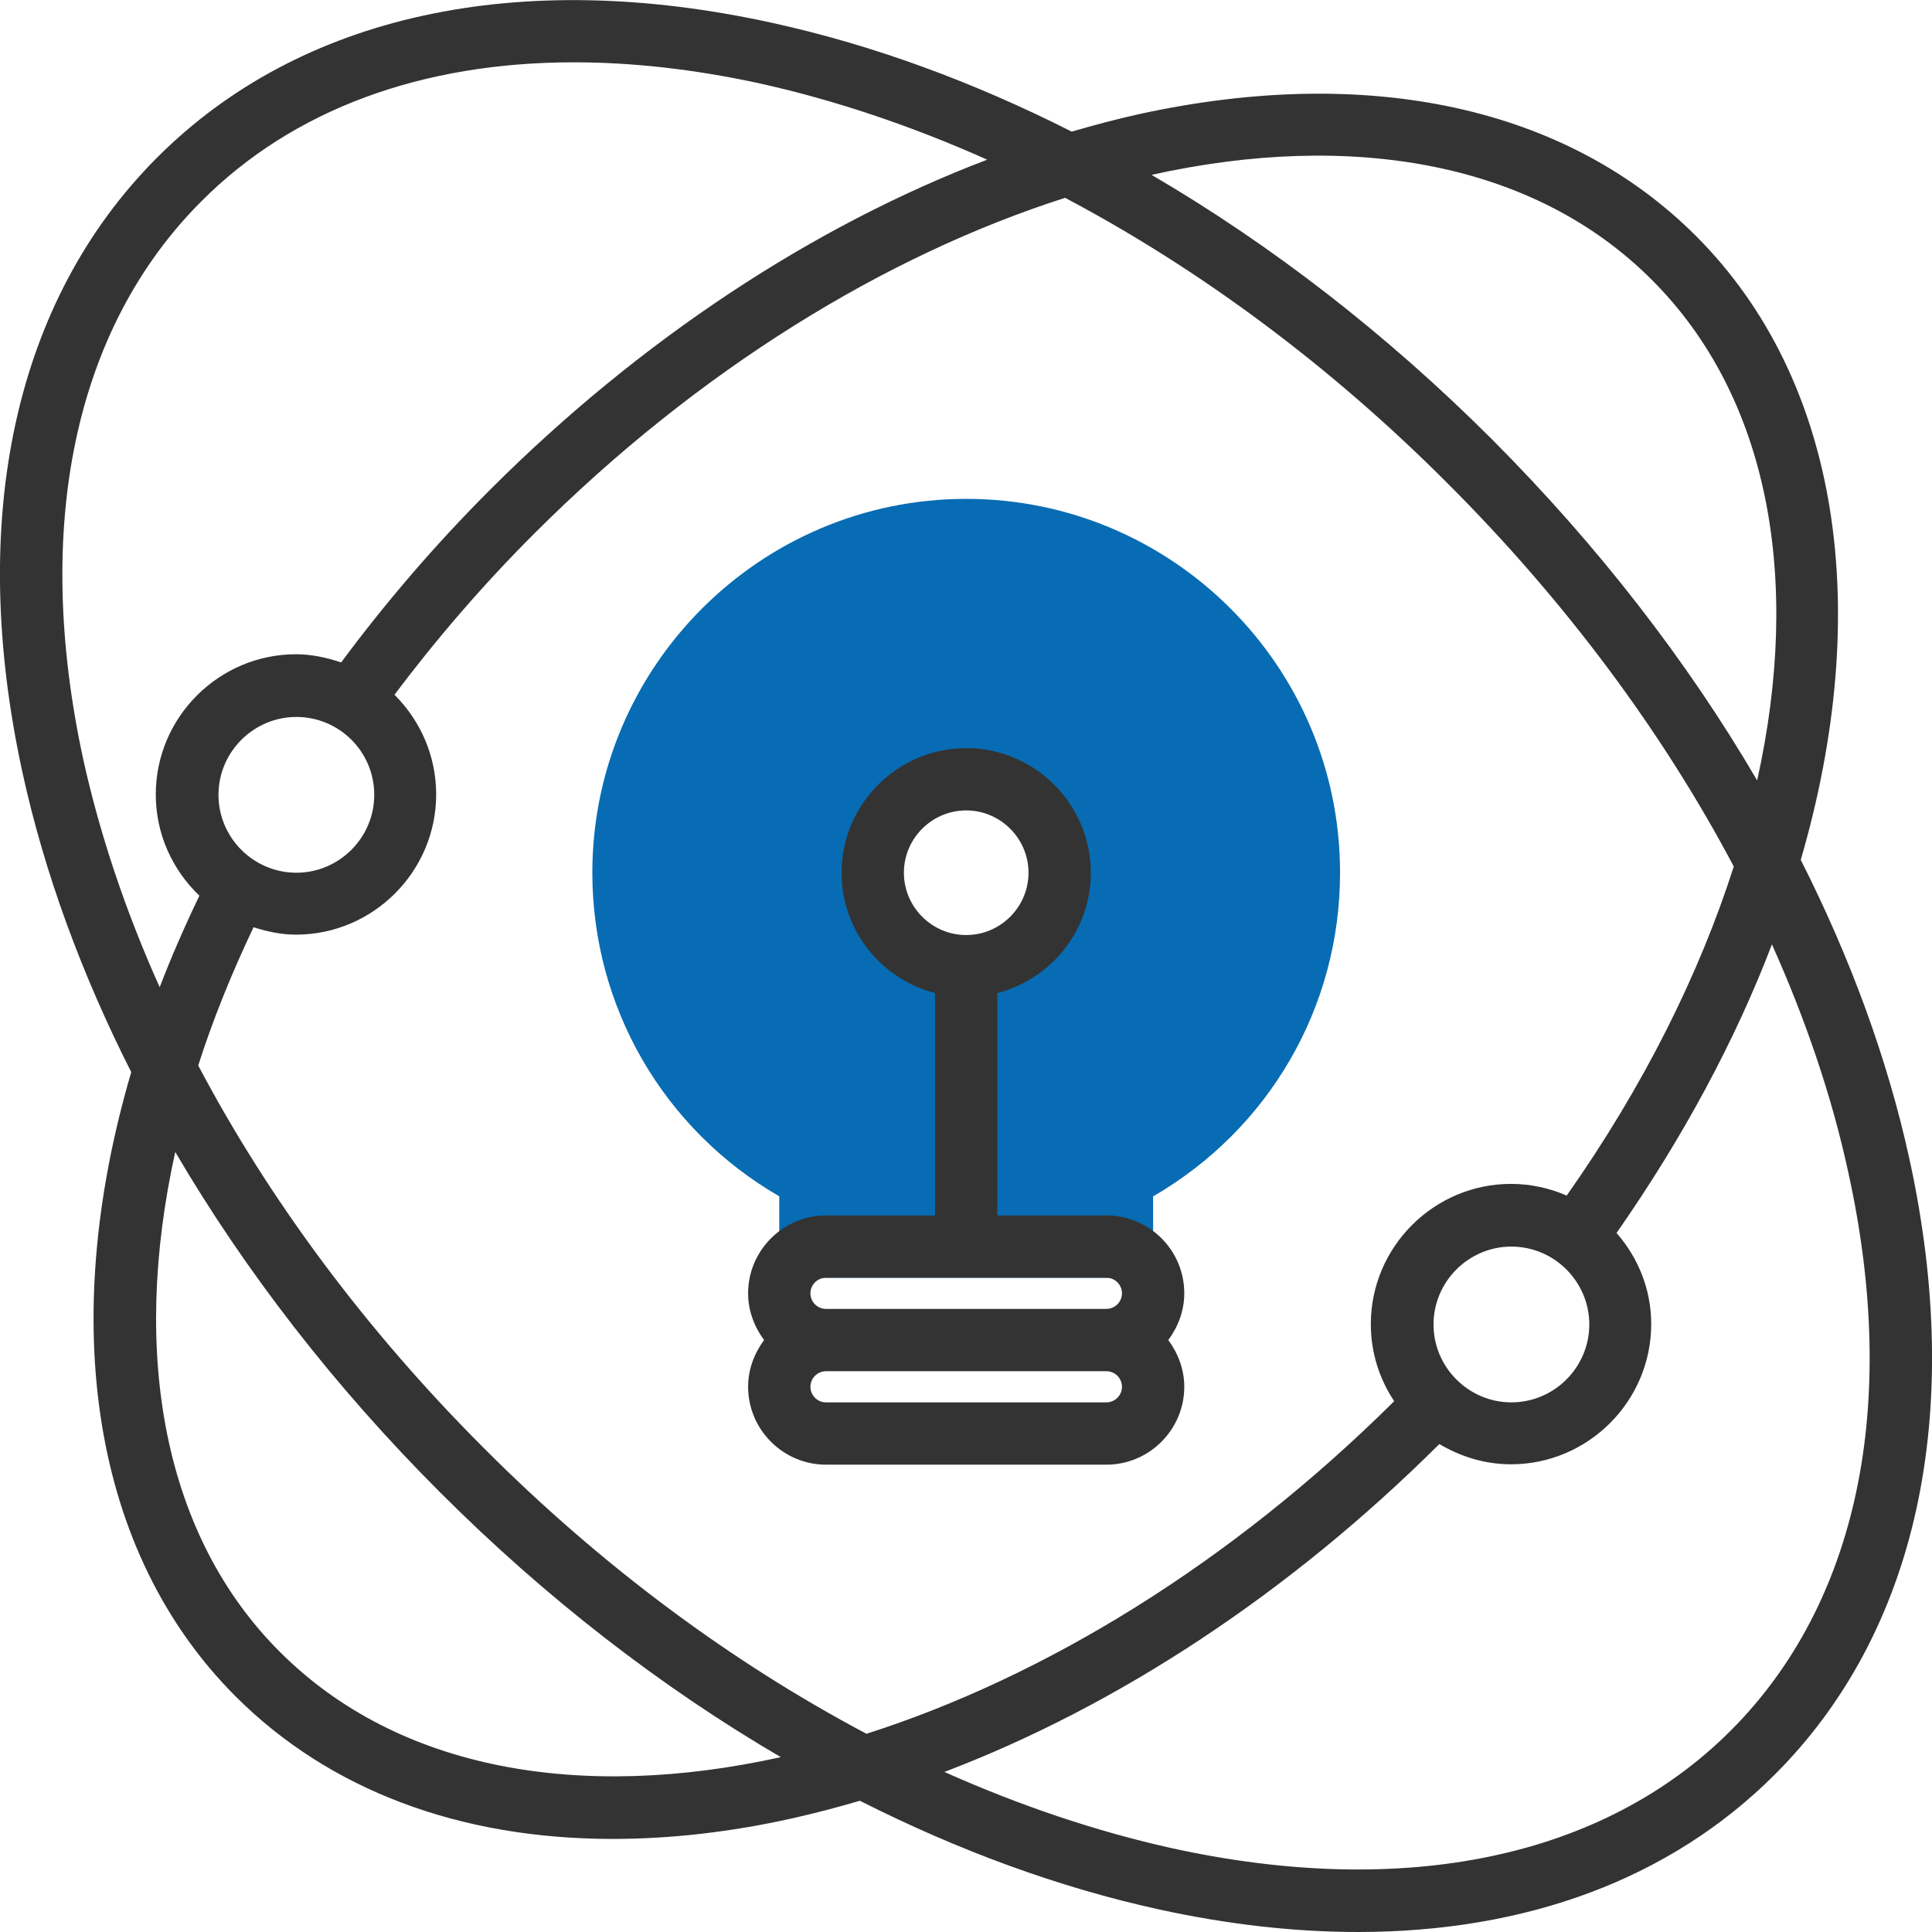
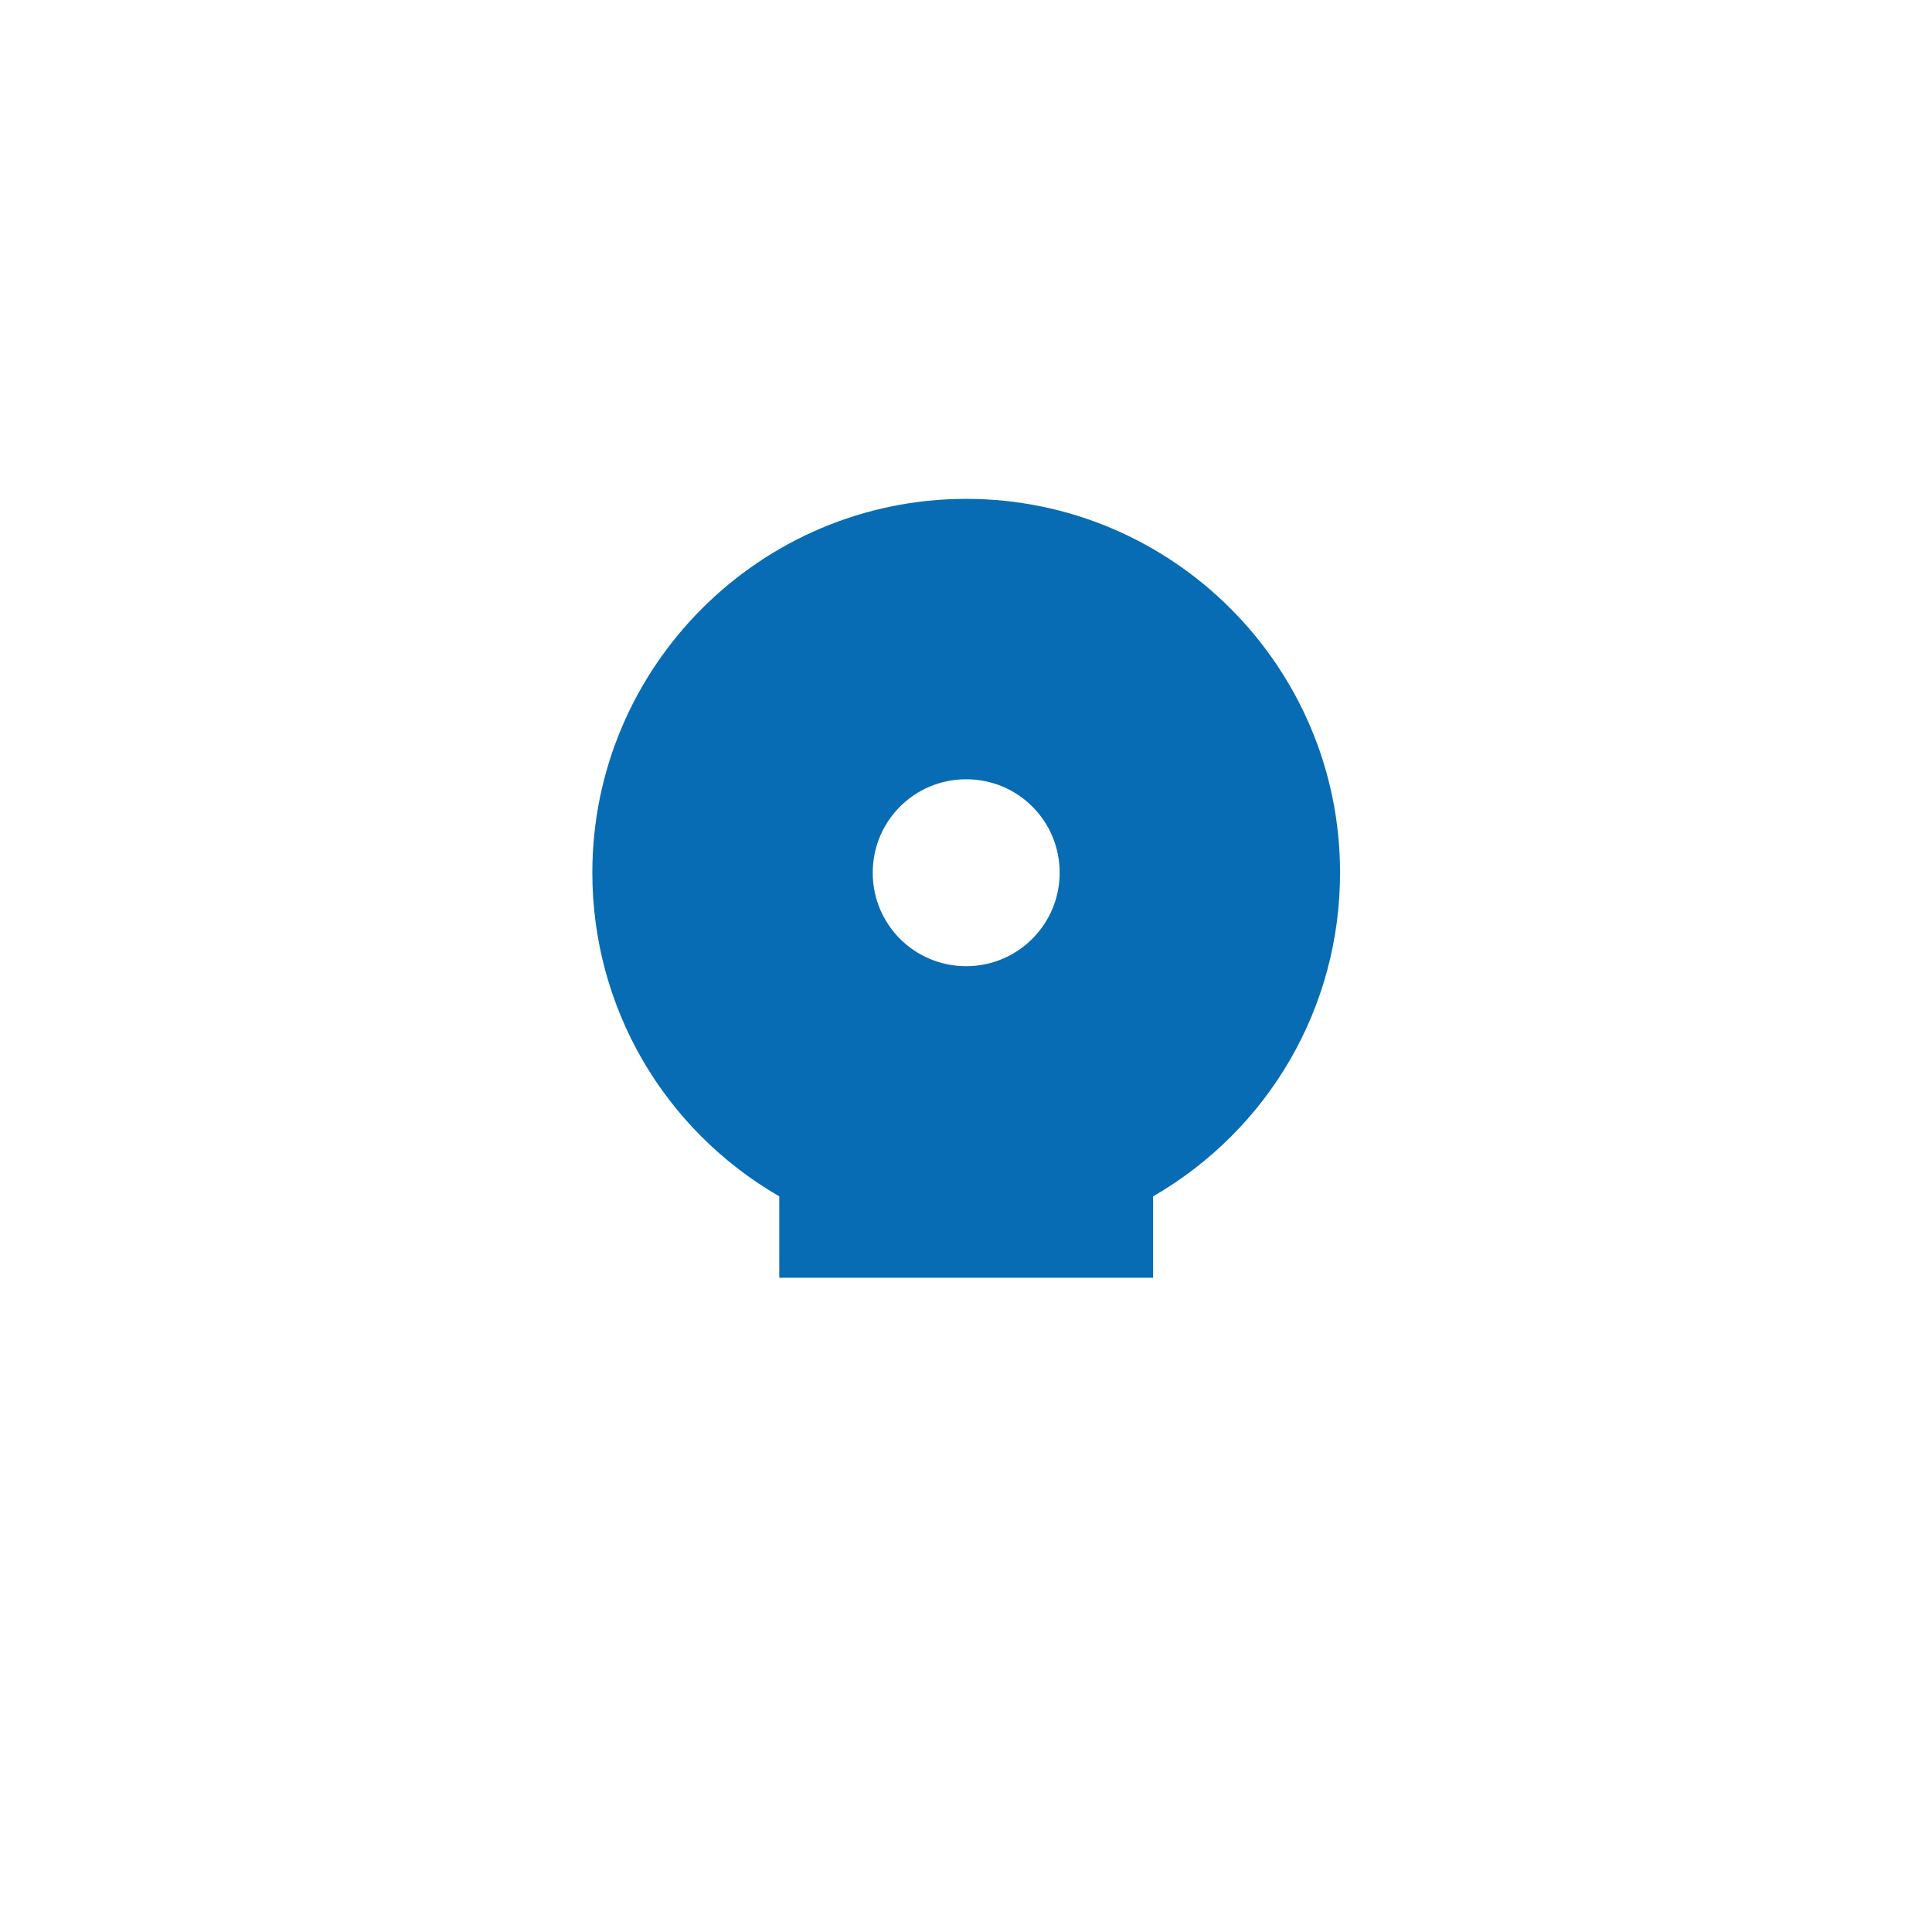
<svg xmlns="http://www.w3.org/2000/svg" id="Layer_1" x="0px" y="0px" viewBox="0 0 496.1 496.1" style="enable-background:new 0 0 496.1 496.1;" xml:space="preserve">
  <style type="text/css"> .st0{fill:#076CB3;} .st1{fill:#333333;} </style>
  <path class="st0" d="M248.1,128.1c-52.9,0-96,43.1-96,96c0,34.5,18.3,65.9,48,83.1v20.9h96v-20.9c29.7-17.2,48-48.5,48-83.1 C344.1,171.1,301,128.1,248.1,128.1z M248.1,248.1c-13.3,0-24-10.7-24-24s10.7-24,24-24c13.3,0,24,10.7,24,24 S261.3,248.1,248.1,248.1z" />
  <g>
-     <path class="st1" d="M284.1,312.1h-28v-57.1c13.8-3.6,24-16,24-30.9c0-17.6-14.4-32-32-32s-32,14.4-32,32c0,14.9,10.2,27.3,24,30.9 v57.1h-28c-11,0-20,9-20,20c0,4.5,1.6,8.6,4.1,12c-2.5,3.4-4.1,7.5-4.1,12c0,11,9,20,20,20h72c11,0,20-9,20-20 c0-4.5-1.6-8.6-4.1-12c2.5-3.4,4.1-7.5,4.1-12C304.1,321,295.1,312.1,284.1,312.1z M232.1,224.1c0-8.8,7.2-16,16-16s16,7.2,16,16 s-7.2,16-16,16S232.1,232.9,232.1,224.1z M212.1,328.1h72c2.2,0,4,1.8,4,4s-1.8,4-4,4h-72c-2.2,0-4-1.8-4-4 S209.9,328.1,212.1,328.1z M284.1,360.1h-72c-2.2,0-4-1.8-4-4s1.8-4,4-4h72c2.2,0,4,1.8,4,4S286.3,360.1,284.1,360.1z" />
-     <path class="st1" d="M490.3,297.6c-5.6-25.6-15.1-51.5-27.9-76.8C481,157,472.7,97.8,435.5,60.6c-33.1-33.1-83.9-44.2-143-31.3 c-5.8,1.3-11.5,2.8-17.3,4.5c-25.3-12.8-51.2-22.3-76.8-27.9C133.1-8.5,77,3.8,40.4,40.4S-8.5,133.1,5.8,198.5 c5.6,25.6,15.1,51.5,27.9,76.8c-19,64.7-10,123.5,26.8,160.3c24.1,24.1,57.6,36.6,96.8,36.6c14.7,0,30.1-1.7,46.2-5.3 c5.8-1.3,11.5-2.8,17.3-4.5c25.3,12.8,51.2,22.3,76.8,27.9c17.8,3.9,34.9,5.8,51.1,5.8c43.4,0,80.3-13.7,107-40.4 C492.3,419.2,504.6,363,490.3,297.6z M424.2,71.9c30,30,38.5,76.7,27,128.5c-18-30.8-41-60.4-68-87.5c-27.1-27.1-56.7-50-87.5-68 C347.1,33.5,394,41.6,424.2,71.9z M368.1,340.1c0-11,9-20,20-20s20,9,20,20s-9,20-20,20S368.1,351.1,368.1,340.1z M402.3,307 c-4.4-1.9-9.2-3-14.3-3c-19.8,0-36,16.2-36,36c0,7.3,2.2,14.1,6,19.8c-42,41.7-89.8,70.8-135.5,85.4 c-34.6-18.3-68.1-43.1-98.3-73.4c-30.2-30.2-55.1-63.7-73.3-98.2c3.7-11.6,8.5-23.5,14.2-35.5c3.5,1.1,7.1,1.9,10.9,1.9 c19.8,0,36-16.2,36-36c0-10-4.1-19-10.7-25.6c10.8-14.4,22.8-28.3,35.8-41.3c42.2-42.2,90.4-71.6,136.4-86.3 c34.6,18.3,68.1,43.1,98.3,73.4c30.2,30.2,55.1,63.7,73.4,98.3C436.3,250.3,422,279,402.3,307z M96.1,204.1c0,11-9,20-20,20 s-20-9-20-20s9-20,20-20S96.1,193,96.1,204.1z M21.4,195.1C8.4,135.2,19.1,84.3,51.7,51.7C75.2,28.1,108.3,16,147.4,16 c15,0,31,1.8,47.6,5.4c19.4,4.3,39,10.9,58.5,19.6c-44.9,17.1-89.2,46.3-127.7,84.8c-13.9,13.9-26.7,28.8-38.2,44.3 c-3.6-1.2-7.5-2.1-11.6-2.1c-19.8,0-36,16.2-36,36c0,10.2,4.3,19.4,11.2,26c-3.8,7.9-7.2,15.7-10.2,23.5 C32.3,234.1,25.7,214.5,21.4,195.1z M71.9,424.2C42.3,394.7,33.4,348.3,45,295.8c18,30.7,40.9,60.3,68,87.4 c27.1,27.1,56.7,50,87.5,68C149,462.6,102.2,454.5,71.9,424.2z M444.4,444.4c-32.6,32.6-83.5,43.3-143.4,30.2 c-19.4-4.3-39-10.9-58.5-19.6c44.7-17,88.7-46,127.1-84.2c5.4,3.2,11.6,5.2,18.4,5.2c19.8,0,36-16.2,36-36c0-9-3.4-17.1-8.9-23.4 c17.1-24.5,30.5-49.5,39.9-74.1c8.7,19.4,15.4,39.1,19.6,58.5C487.8,360.9,477,411.8,444.4,444.4z" />
-   </g>
+     </g>
</svg>